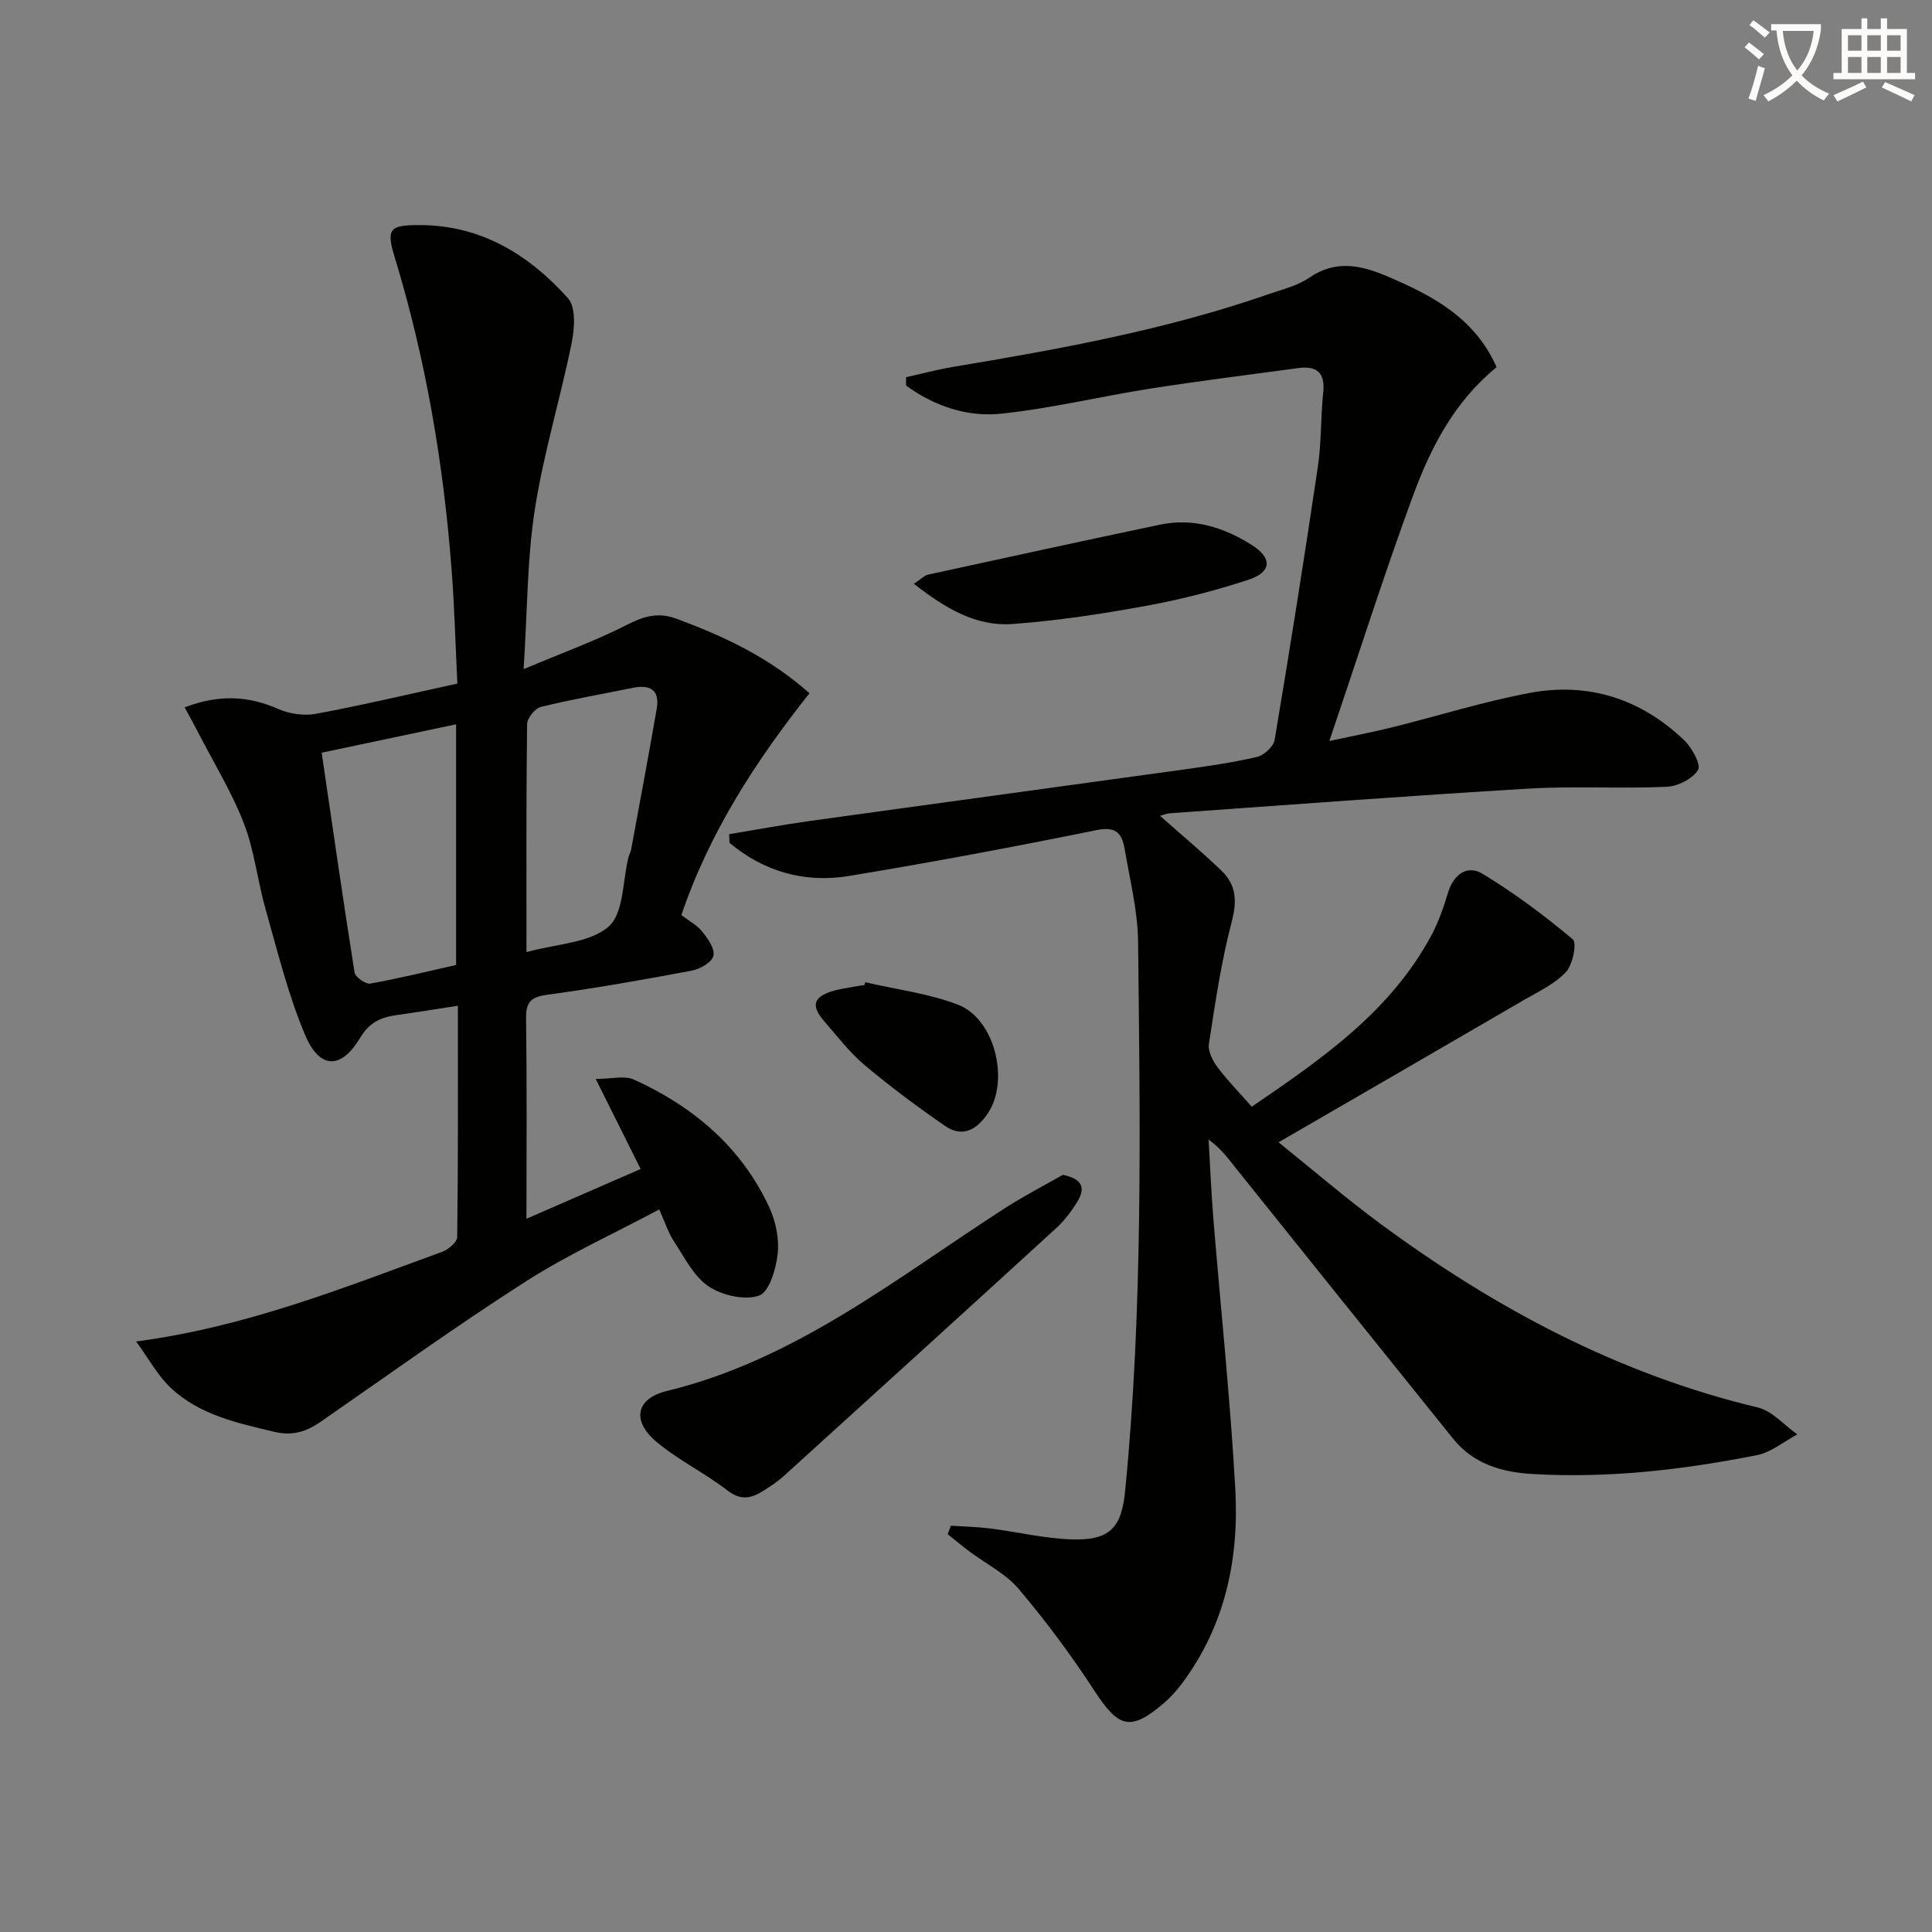
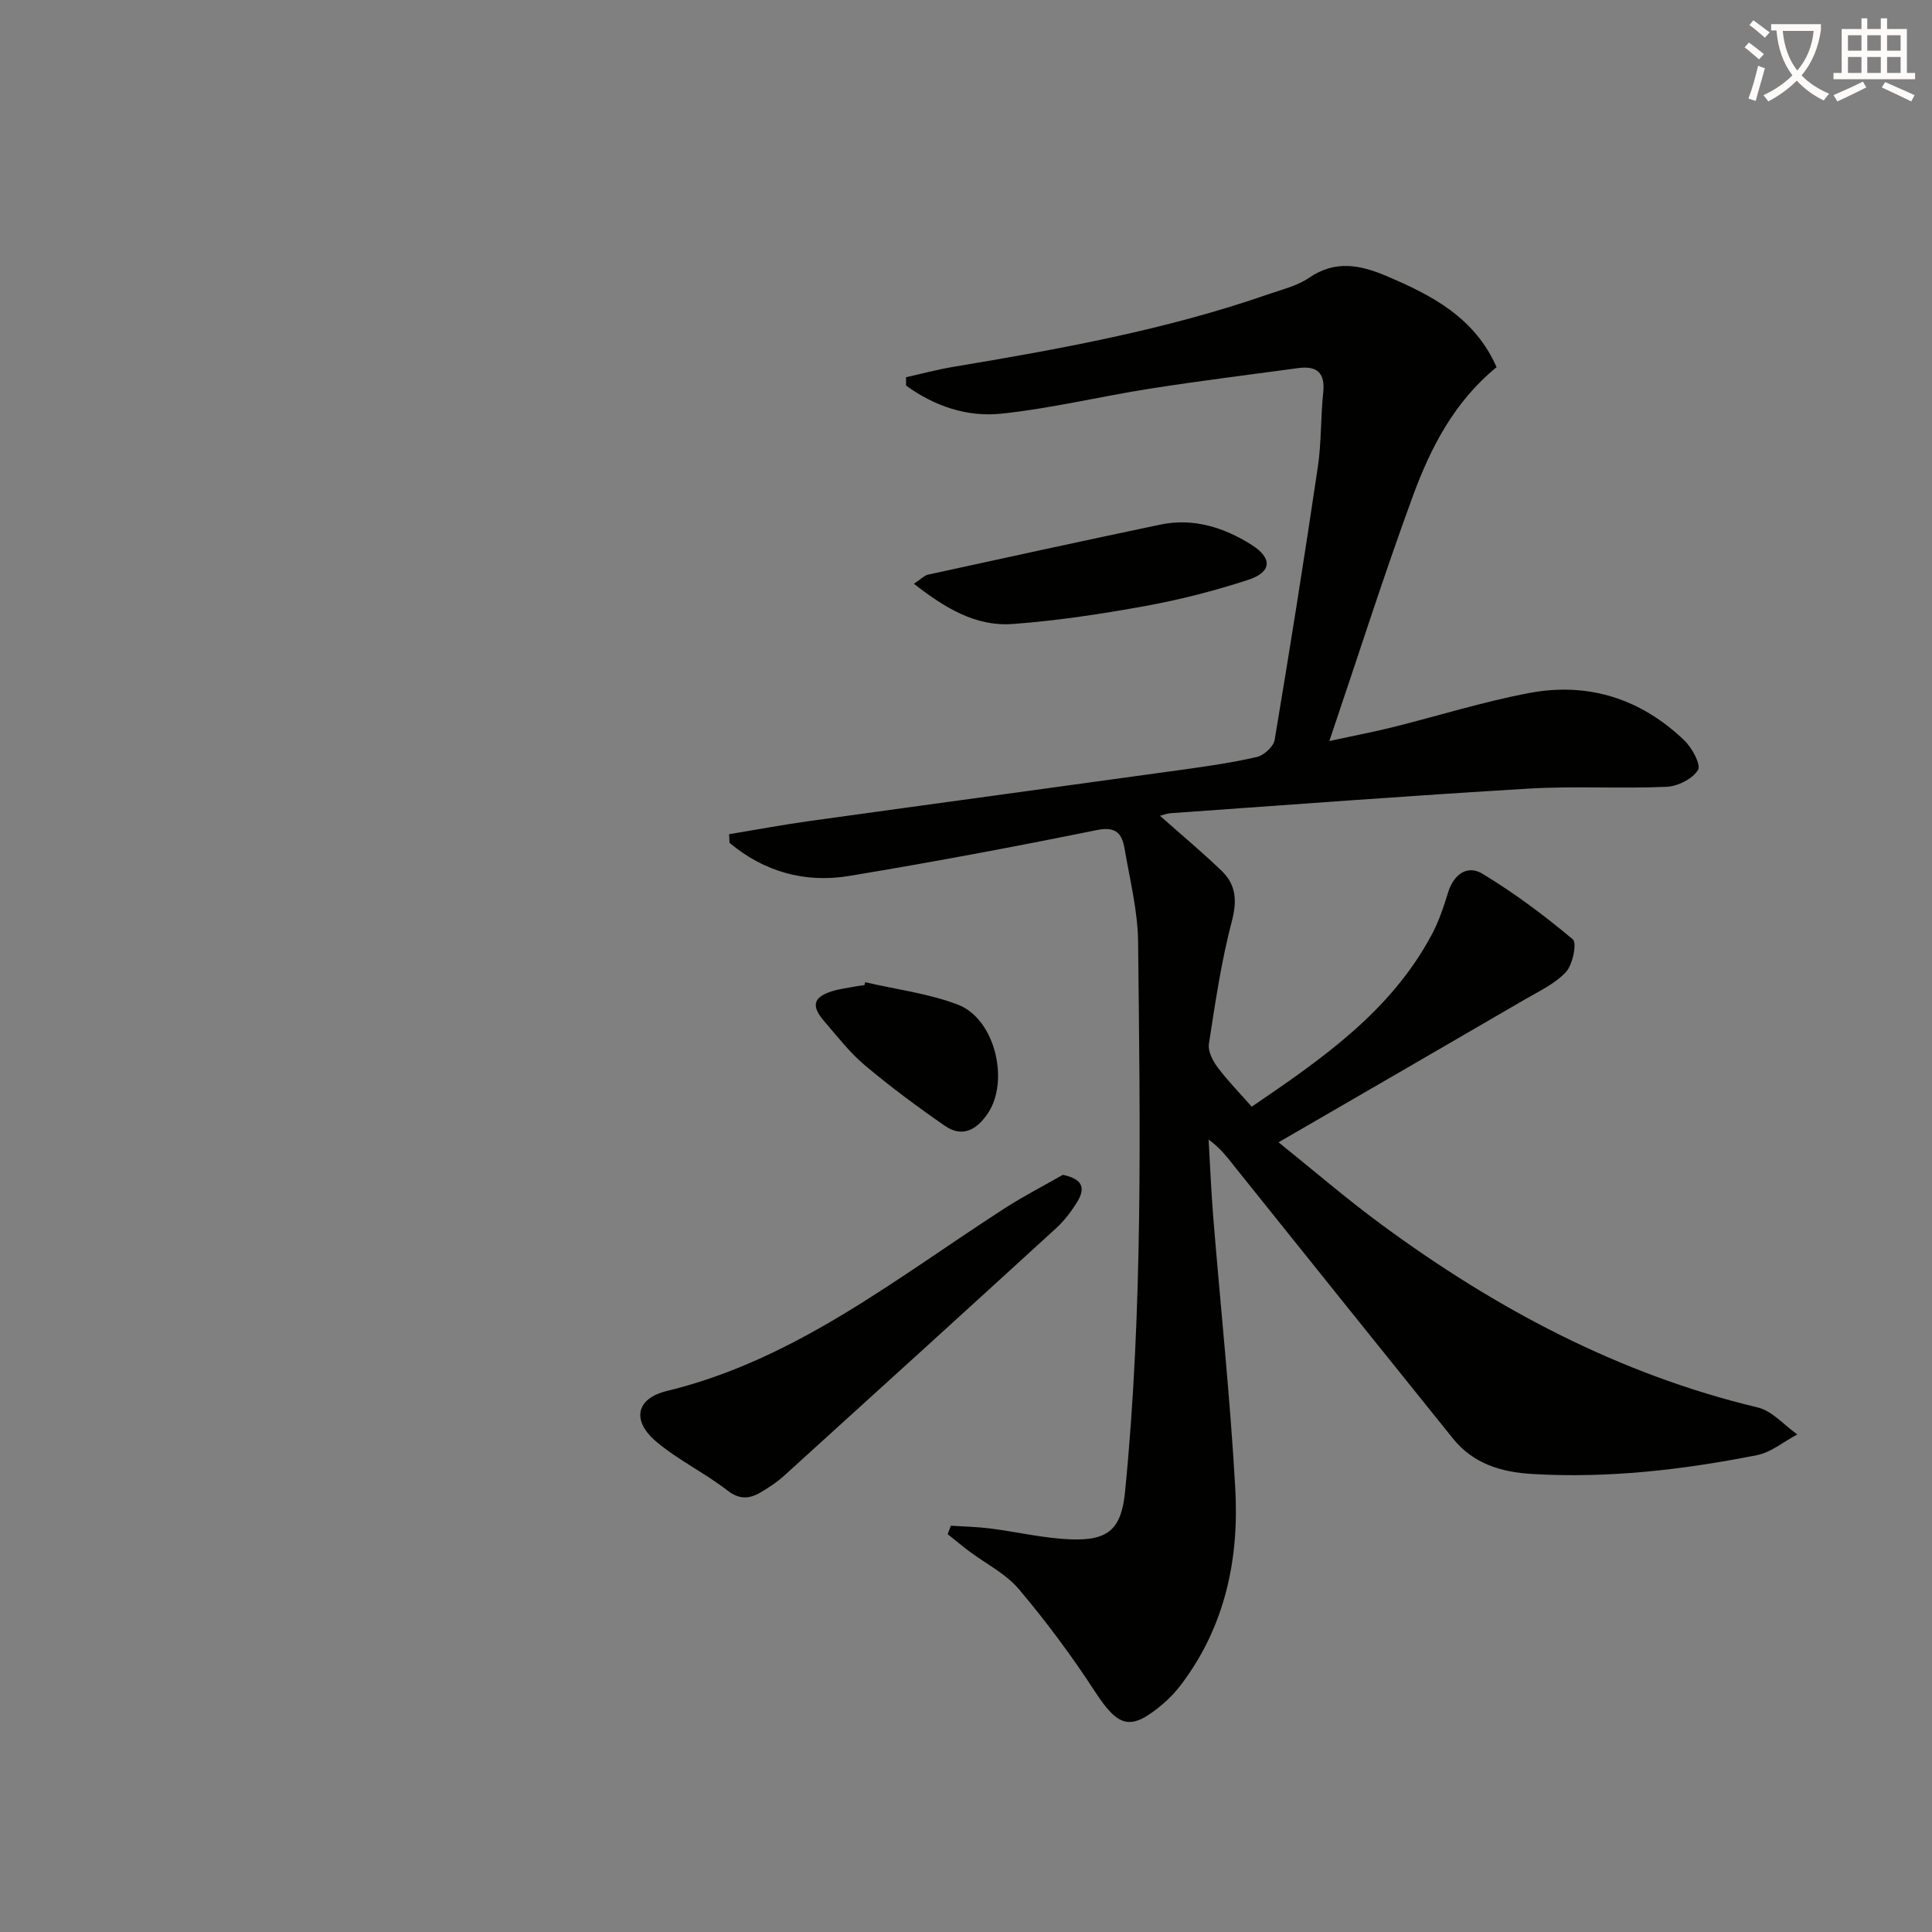
<svg xmlns="http://www.w3.org/2000/svg" enable-background="new 0 0 400 400" viewBox="0 0 400 400">
  <rect x="0" y="0" width="400" height="400" fill="#808080" stroke="none" />
  <path d="m362.1 8.8c1.1.8 2.1 1.6 3.1 2.4l-1 1.1c-1.3-1.1-2.3-2-3-2.5zm1.9 4.8c.5.2.9.4 1.4.5-.6 2.3-1.3 4.5-1.9 6.8l-1.5-.5c.8-2.1 1.4-4.3 2-6.8zm-1-9.4c1.3.9 2.4 1.8 3.4 2.5l-1 1.1c-1.4-1.2-2.4-2.1-3.2-2.6zm3.7 2.2v-1.4h10.3v1.2c-.5 3.6-1.8 6.8-4 9.4 1.5 1.6 3.4 2.8 5.7 3.8-.3.4-.7.8-1.1 1.4-2.3-1.1-4.1-2.5-5.6-4.1-1.6 1.6-3.6 3.1-5.9 4.3-.3-.5-.7-.9-1-1.3 2.4-1.1 4.4-2.5 6-4.1-1.9-2.5-3-5.6-3.3-9.3h-1.1zm8.8 0h-6.4c.3 3.3 1.3 6 3 8.2 2-2.3 3.1-5.1 3.4-8.2z" fill="#fcfbfa" />
  <path d="m385.3 3.8h1.3v2.2h2.8v-2.2h1.3v2.2h4.1v9.1h1.7v1.3h-16.9v-1.3h1.7v-9.1h4.1v-2.2zm.4 13.1.7 1.2c-1.8.9-3.8 1.9-6 2.9-.2-.4-.5-.8-.8-1.3 2.3-1 4.3-1.9 6.1-2.8zm-3.1-6.4h2.8v-3.2h-2.8zm0 4.6h2.8v-3.3h-2.8zm4-4.6h2.8v-3.2h-2.8zm0 4.6h2.8v-3.3h-2.8zm3.7 1.9c2.1.9 4.1 1.8 6.1 2.7l-.7 1.3c-2.2-1.1-4.2-2-6.1-2.9zm3.2-9.7h-2.8v3.2h2.8zm-2.8 7.8h2.8v-3.3h-2.8z" fill="#fcfbfa" />
  <g fill="#010100">
    <path d="m196.86 315.88c2.71.18 5.44.23 8.13.57 5.6.71 11.16 2.06 16.77 2.26 7.87.28 10.43-2.27 11.18-9.95 3.73-37.86 3.11-75.83 2.69-113.78-.07-6.41-1.7-12.81-2.78-19.18-.52-3.07-1.66-4.78-5.73-3.95-17.06 3.46-34.18 6.68-51.36 9.51-9.16 1.51-17.59-.89-24.72-6.86-.03-.6-.05-1.19-.08-1.79 5.54-.91 11.06-1.95 16.61-2.72 25.66-3.57 51.33-7.04 76.99-10.6 5.25-.73 10.52-1.47 15.67-2.67 1.46-.34 3.43-2.14 3.67-3.52 3.16-18.82 6.15-37.68 8.95-56.56.75-5.08.57-10.29 1.11-15.41.43-4.14-1.4-5.53-5.18-5.02-10.2 1.38-20.42 2.65-30.58 4.24-10.33 1.62-20.56 4.11-30.93 5.2-7.08.74-13.89-1.6-19.68-5.83 0-.57-.01-1.15-.01-1.72 3.25-.72 6.47-1.59 9.74-2.14 22.11-3.69 44.15-7.68 65.4-15.08 2.82-.98 5.9-1.71 8.3-3.36 5.39-3.7 10.51-2.71 15.97-.4 9.49 4.01 18.36 8.65 22.86 18.9-8.69 7.09-13.61 16.57-17.28 26.55-6 16.33-11.27 32.92-17.34 50.85 5.44-1.18 9.25-1.9 12.99-2.83 9.49-2.36 18.86-5.32 28.45-7.12 12.18-2.29 23.09 1.21 32.06 9.83 1.6 1.53 3.5 5.06 2.82 6.13-1.16 1.85-4.2 3.37-6.52 3.47-9.48.42-19.01-.19-28.48.37-24.72 1.47-49.41 3.34-74.11 5.09-.97.07-1.92.46-2.27.55 4.17 3.7 8.61 7.4 12.77 11.4 2.99 2.88 3.21 6.21 2.09 10.46-2.18 8.3-3.43 16.86-4.74 25.36-.23 1.5.78 3.49 1.79 4.83 2.07 2.77 4.52 5.26 7.08 8.17 14.53-9.9 28.75-19.7 37.23-35.55 1.48-2.76 2.5-5.8 3.42-8.8 1.16-3.77 3.99-5.77 7.1-3.89 6.59 3.98 12.82 8.64 18.72 13.59.89.75 0 5.25-1.42 6.77-2.29 2.46-5.63 4-8.63 5.75-16.65 9.7-33.34 19.34-50.87 29.5 7.16 5.75 14.01 11.66 21.28 17.01 23.63 17.4 49.12 31 77.93 37.89 3 .72 5.47 3.66 8.19 5.58-2.77 1.47-5.39 3.7-8.34 4.29-15.37 3.04-30.88 4.84-46.6 3.9-6.39-.38-12.15-2.13-16.32-7.3-14.92-18.52-29.8-37.08-44.68-55.64-1.73-2.15-3.31-4.42-5.94-6.29.31 5.36.53 10.72.96 16.06 1.52 18.72 3.51 37.42 4.56 56.17.82 14.56-2.08 28.47-11.12 40.49-1.09 1.45-2.35 2.83-3.73 4.01-6.83 5.83-9.3 5.07-14.26-2.54-4.78-7.34-10.05-14.43-15.7-21.12-2.71-3.21-6.82-5.24-10.27-7.83-1.52-1.14-2.97-2.36-4.46-3.54.23-.61.44-1.18.65-1.76z" />
-     <path d="m94.8 208.23c-4.89.75-8.81 1.39-12.73 1.94-3.22.45-5.61 1.51-7.51 4.7-3.91 6.55-8.35 6.55-11.35-.51-3.54-8.32-5.7-17.25-8.19-25.99-1.69-5.9-2.32-12.16-4.51-17.85-2.47-6.42-6.13-12.37-9.3-18.52-.87-1.7-1.8-3.36-2.98-5.55 7.01-2.67 13.07-2.44 19.34.32 2.33 1.03 5.35 1.48 7.84 1.02 9.61-1.79 19.14-4.05 29.28-6.26-.39-7.9-.59-15.81-1.2-23.7-1.68-21.92-5.34-43.49-11.77-64.56-1.82-5.96-1-6.67 5.11-6.67 12.74 0 22.66 6.11 30.77 15.15 1.67 1.86 1.36 6.28.75 9.28-2.34 11.52-5.81 22.85-7.62 34.44-1.6 10.26-1.53 20.79-2.32 33.07 8.17-3.44 14.99-5.91 21.4-9.18 3.5-1.78 6.45-2.68 10.28-1.25 9.71 3.61 18.99 7.87 27.51 15.42-11.12 14.01-20.73 28.81-26.53 45.93 1.52 1.16 3.22 2.05 4.32 3.42 1.16 1.45 2.65 3.56 2.32 5-.3 1.32-2.72 2.74-4.4 3.06-9.94 1.88-19.91 3.64-29.93 5-3.33.45-4.51 1.38-4.46 4.84.18 13.6.08 27.21.08 41.55 8.19-3.57 15.72-6.85 23.64-10.3-2.98-5.98-5.78-11.58-9.3-18.64 3.21 0 5.95-.77 7.93.13 12.29 5.6 22.22 13.97 28 26.44 1.34 2.9 2.08 6.51 1.74 9.64s-1.76 7.92-3.86 8.64c-3 1.03-7.67-.04-10.47-1.93-3.09-2.09-5-6.04-7.17-9.34-1.17-1.77-1.81-3.88-3.02-6.57-9.41 5.02-18.93 9.34-27.66 14.93-14.39 9.21-28.28 19.21-42.32 28.95-3.01 2.09-5.84 3.08-9.72 2.16-7.66-1.82-15.38-3.48-21.31-8.98-2.79-2.58-4.67-6.14-7.3-9.72 22.88-3.03 43.02-11.15 63.35-18.56 1.29-.47 3.12-2 3.13-3.06.21-15.8.14-31.59.14-47.89zm-.37-8.44c0-16.74 0-33.07 0-49.83-9.46 2-18.46 3.9-27.83 5.88 2.27 15.43 4.42 30.48 6.81 45.5.15.96 2.29 2.47 3.25 2.3 6-1.07 11.92-2.54 17.77-3.85zm14.57-2.66c6.28-1.75 13.07-1.87 17-5.28 3.17-2.75 2.88-9.49 4.14-14.45.12-.48.42-.92.51-1.4 1.79-9.75 3.63-19.49 5.32-29.27.68-3.94-1.43-5.04-5.01-4.31-6.33 1.29-12.71 2.39-18.97 3.94-1.22.3-2.85 2.32-2.86 3.56-.2 15.45-.13 30.91-.13 47.21z" />
    <path d="m220.05 243.24c3.85.8 4.86 2.52 2.99 5.57-1.2 1.96-2.64 3.88-4.33 5.43-18.76 17.16-37.58 34.25-56.41 51.33-1.34 1.22-2.89 2.24-4.44 3.19-2.39 1.48-4.52 1.93-7.22-.15-4.7-3.64-10.19-6.29-14.73-10.1-5.16-4.34-4.28-8.96 2.15-10.52 26.74-6.49 47.68-23.49 70.07-37.9 3.86-2.48 7.94-4.58 11.92-6.85z" />
    <path d="m189.21 120.87c1.58-1.05 2.18-1.73 2.9-1.89 16.02-3.5 32.04-6.99 48.09-10.36 6.87-1.44 13.19.57 18.92 4.18 4.39 2.77 4.18 5.67-.72 7.26-6.9 2.25-14 4.08-21.14 5.38-9.12 1.66-18.34 3.07-27.58 3.75-7.74.57-14.07-3.36-20.47-8.32z" />
-     <path d="m179.13 203.36c6.42 1.49 13.09 2.31 19.19 4.64 7.71 2.94 10.77 15.87 6.13 22.62-2.31 3.36-5.25 4.94-8.82 2.47-5.7-3.94-11.29-8.09-16.59-12.55-3.15-2.65-5.72-6.01-8.43-9.15-2.69-3.12-2.23-4.92 1.54-6.13 1.57-.51 3.23-.69 4.86-1.01.65-.13 1.31-.2 1.96-.29.05-.21.1-.41.16-.6z" />
+     <path d="m179.13 203.36c6.42 1.49 13.09 2.31 19.19 4.64 7.71 2.94 10.77 15.87 6.13 22.62-2.31 3.36-5.25 4.94-8.82 2.47-5.7-3.94-11.29-8.09-16.59-12.55-3.15-2.65-5.72-6.01-8.43-9.15-2.69-3.12-2.23-4.92 1.54-6.13 1.57-.51 3.23-.69 4.86-1.01.65-.13 1.31-.2 1.96-.29.05-.21.1-.41.16-.6" />
  </g>
</svg>